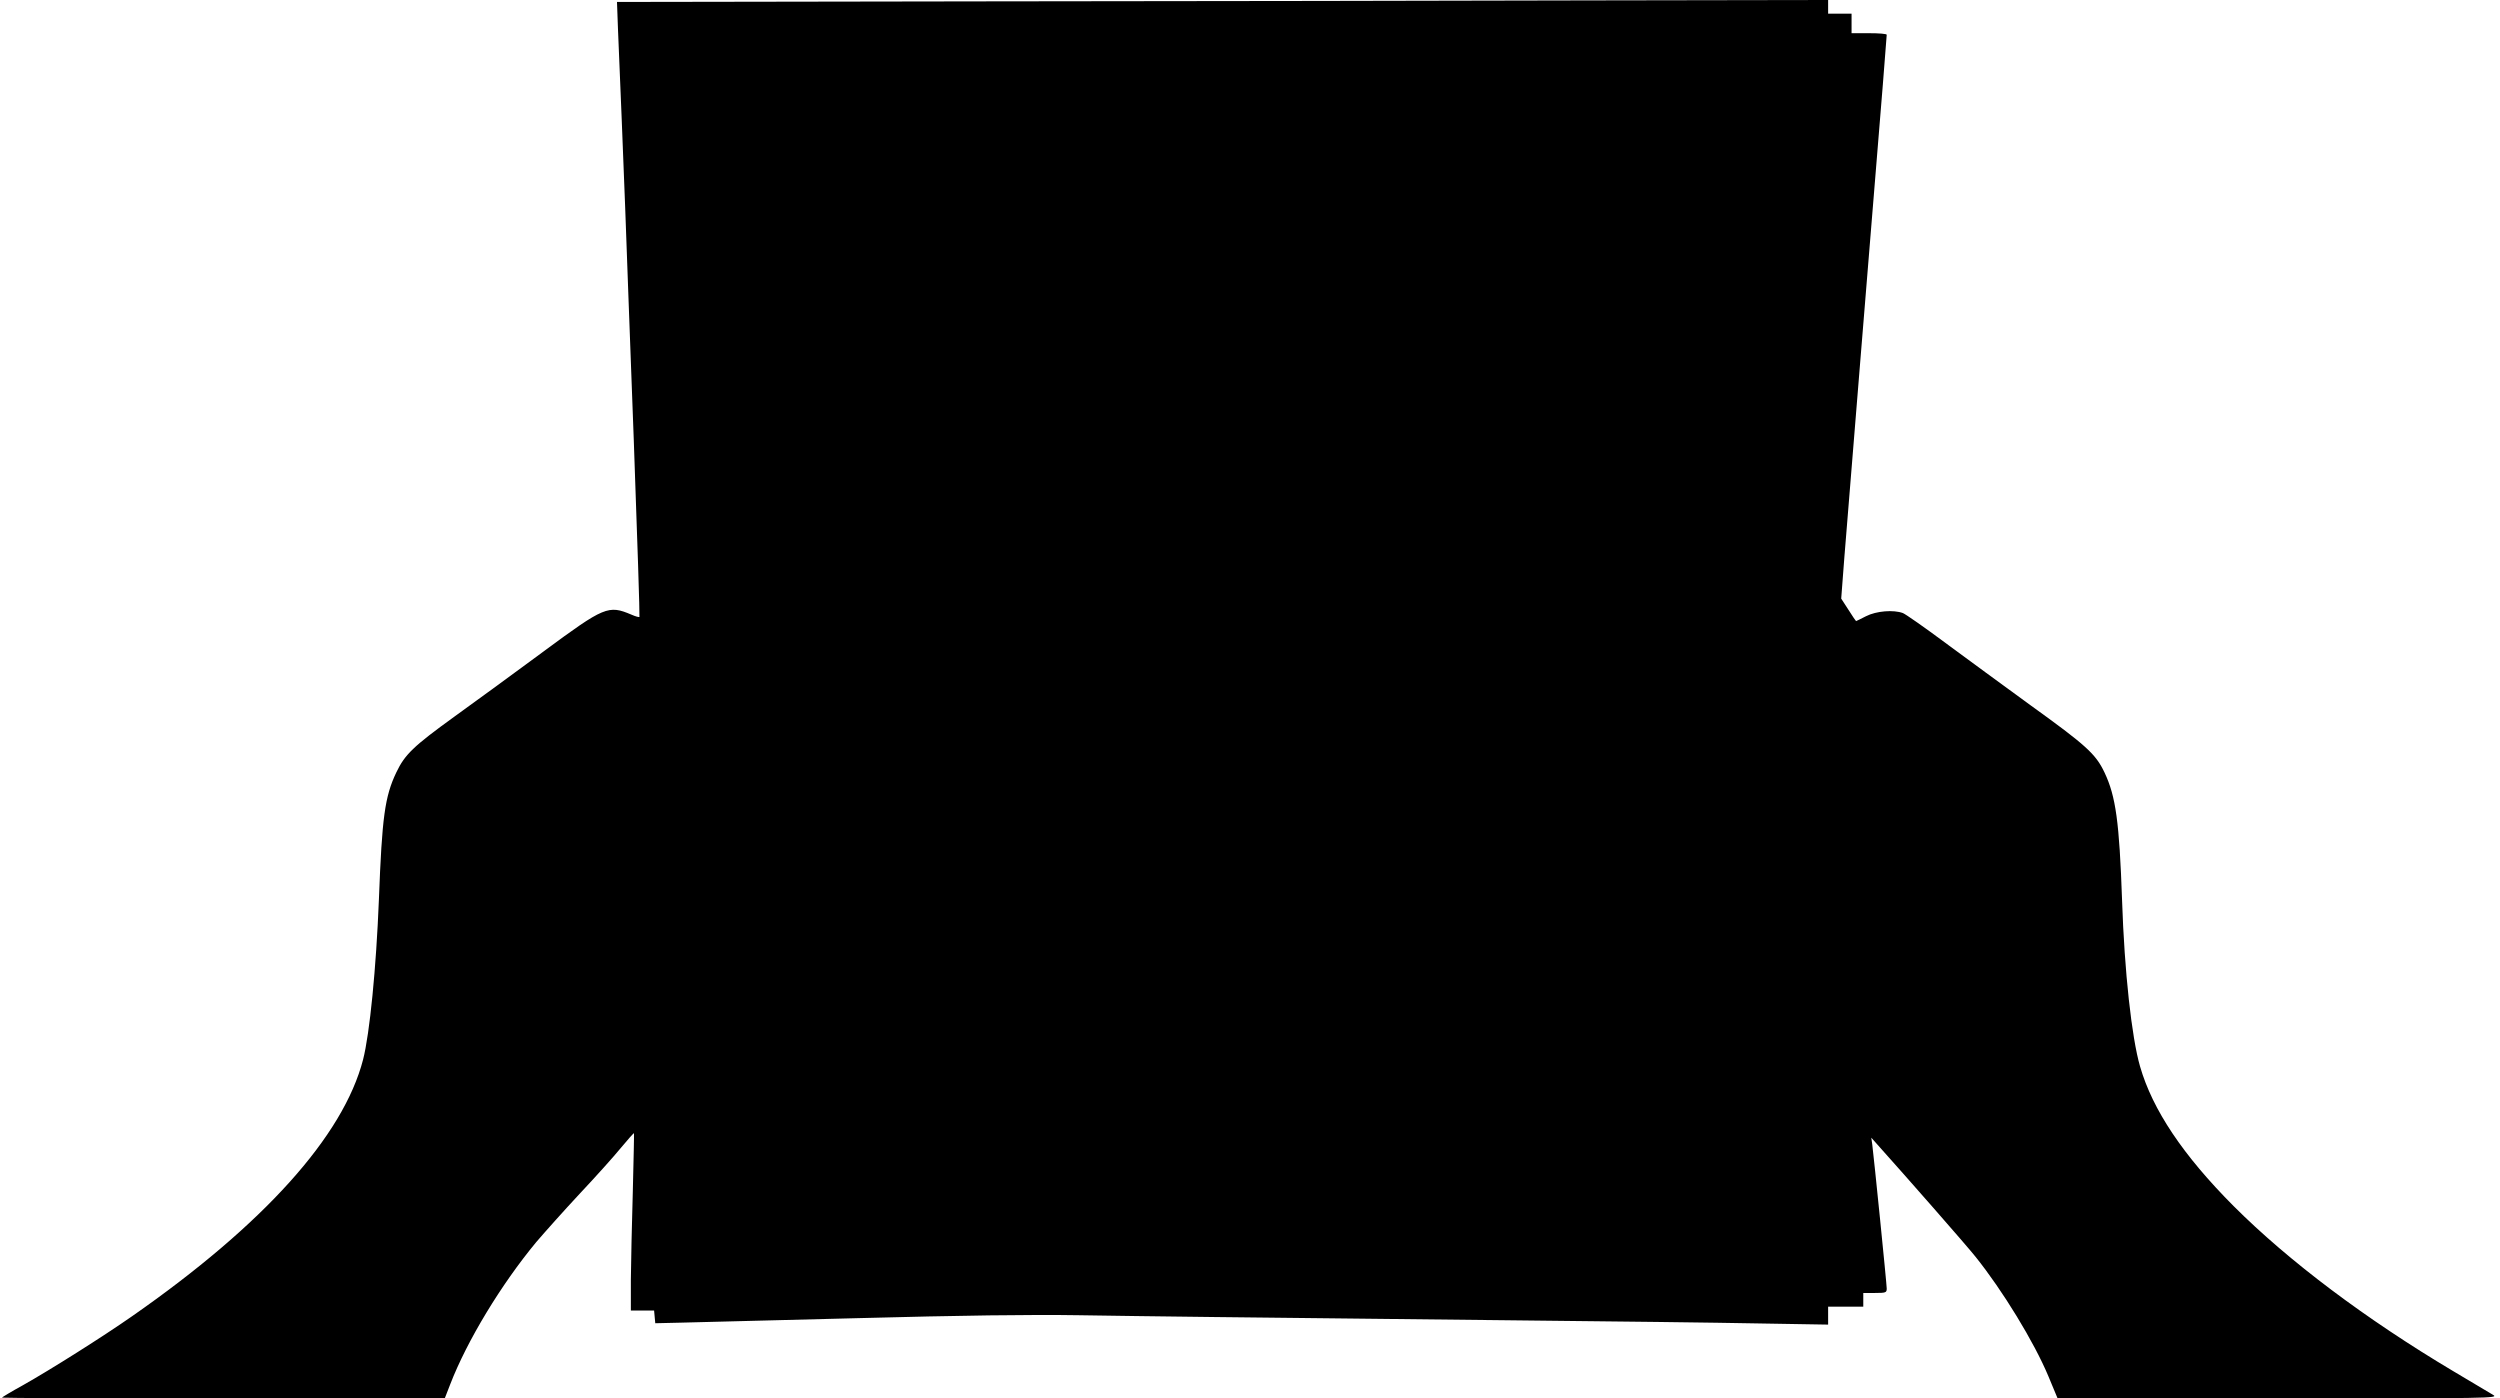
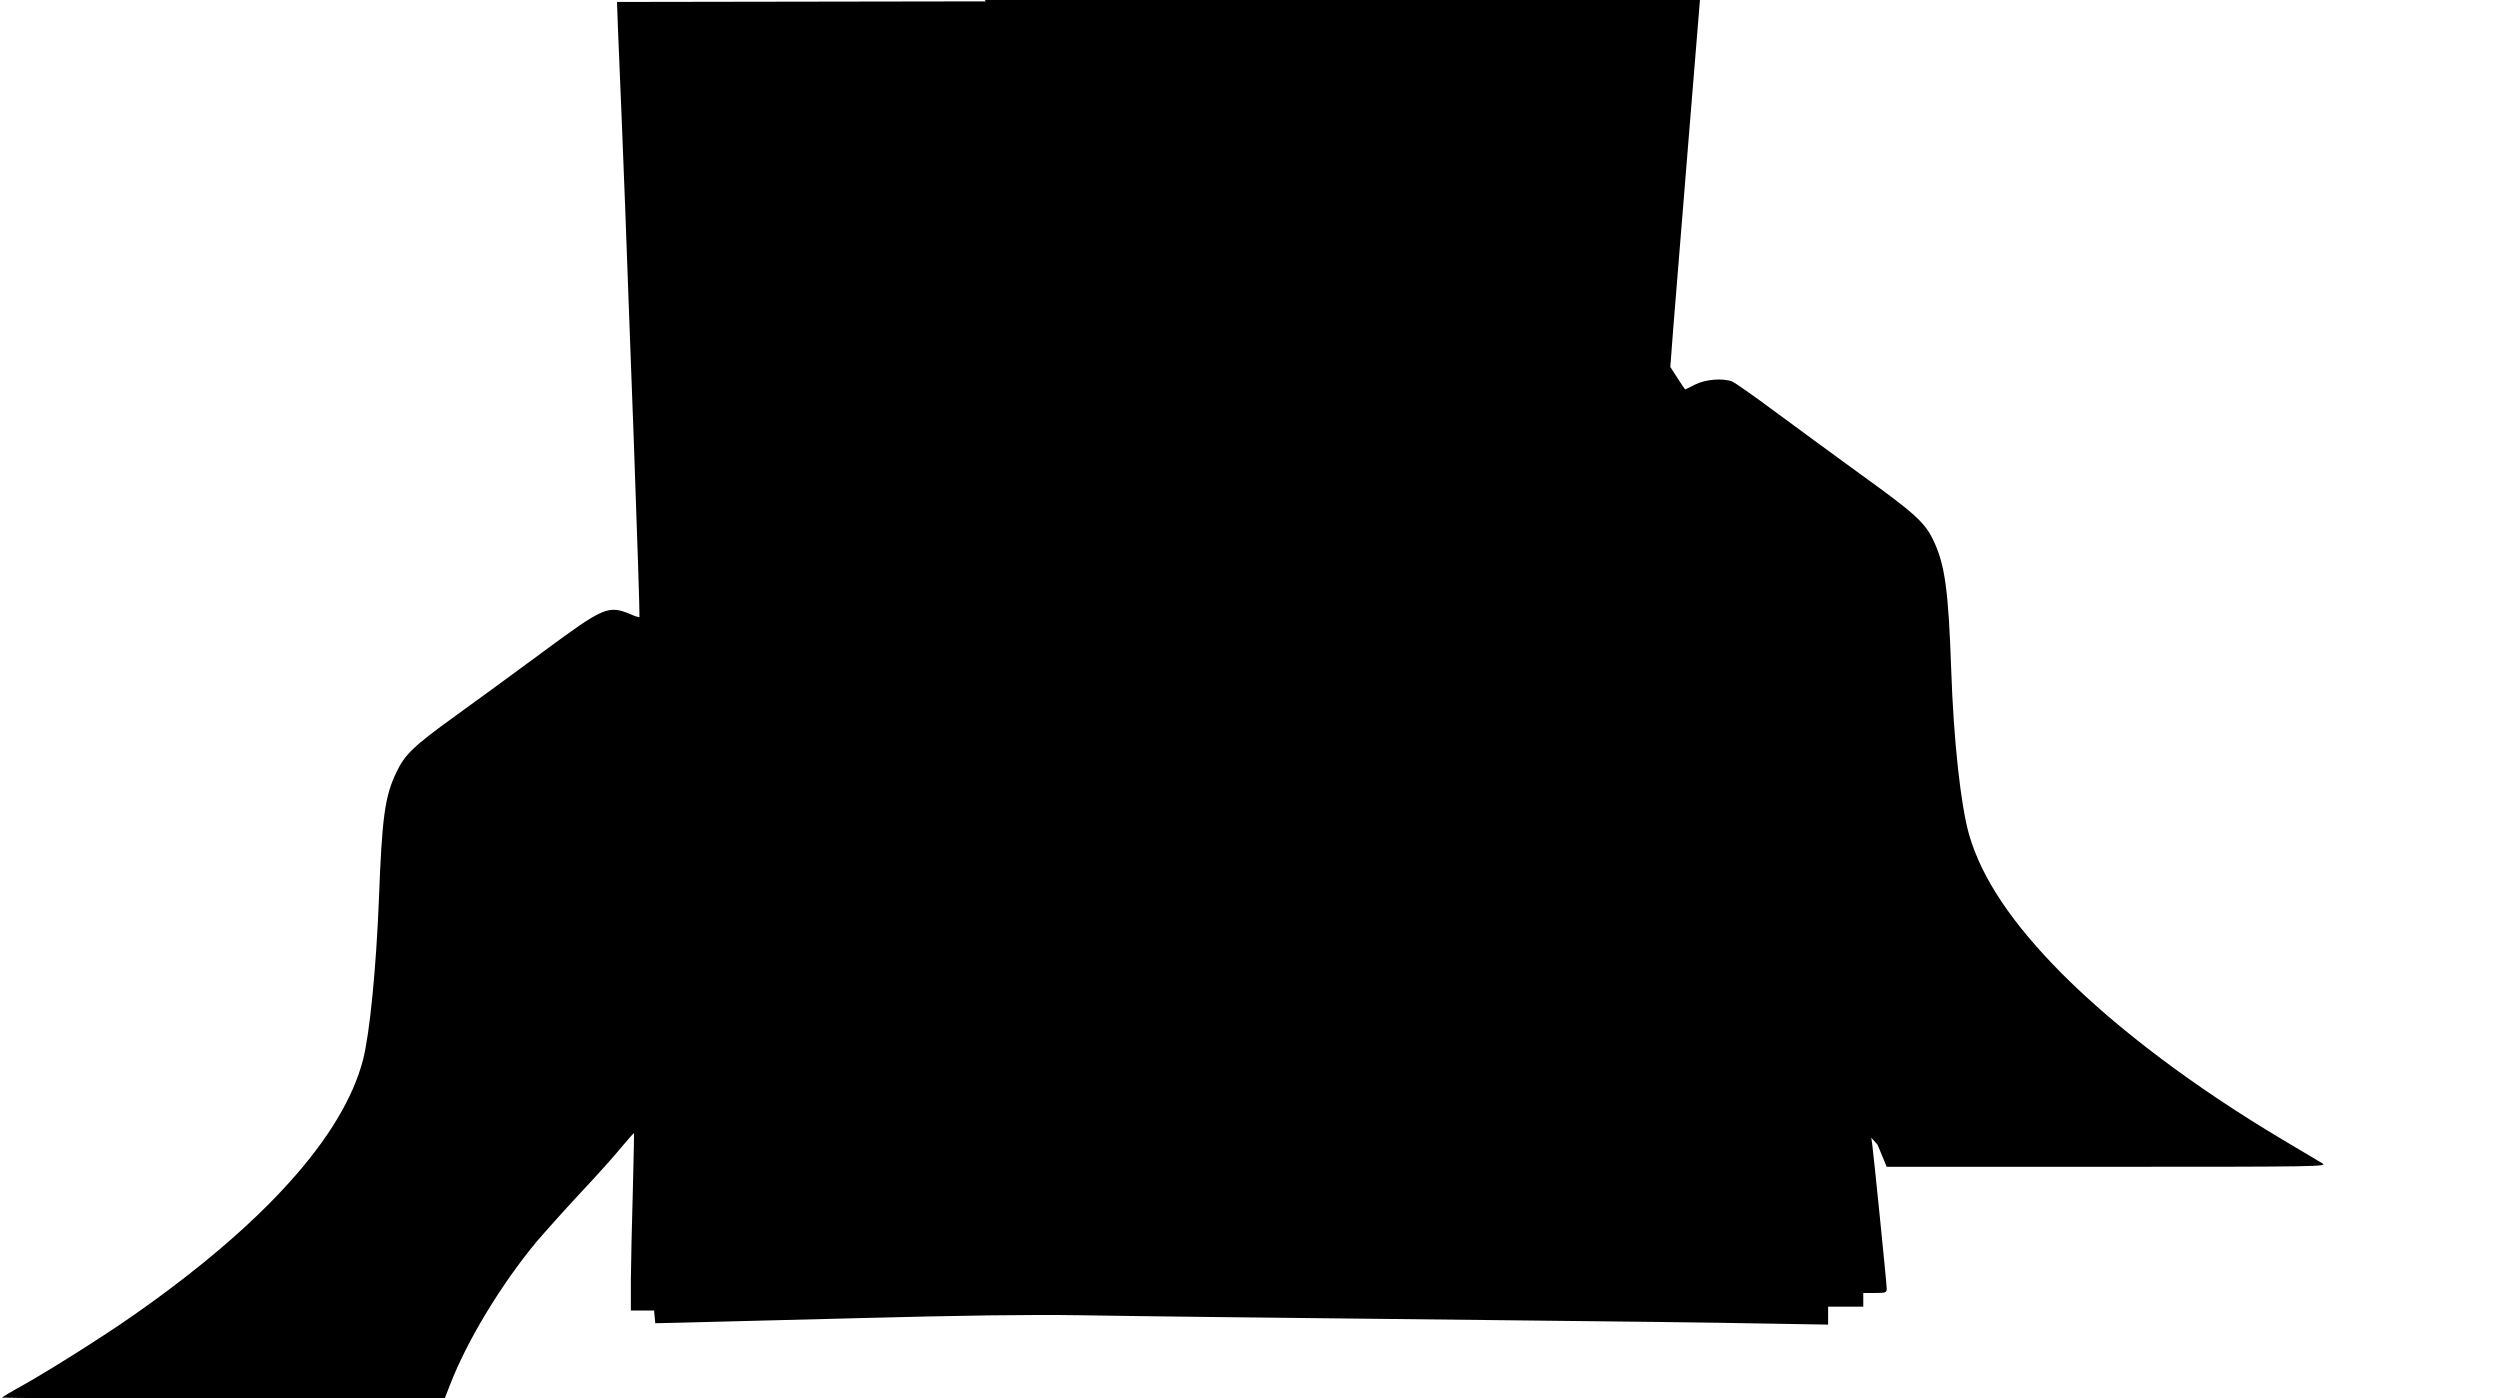
<svg xmlns="http://www.w3.org/2000/svg" version="1.0" width="1280pt" height="716pt" viewBox="0 0 1280 716" preserveAspectRatio="xMidYMid meet">
  <g transform="translate(0,716) scale(0.1,-0.1)" fill="#000000" stroke="none">
-     <path d="M5047 7153 l-1888 -3 5 -138 c13 -295 26 -640 37 -917 6 -159 25 -695 44 -1190 18 -495 31 -902 29 -904 -2 -2 -21 3 -41 12 -118 50 -138 42 -448 -187 -143 -106 -349 -256 -457 -334 -213 -154 -255 -195 -299 -287 -59 -124 -73 -229 -89 -650 -14 -353 -47 -687 -81 -820 -101 -391 -508 -844 -1184 -1315 -149 -104 -415 -272 -557 -352 -60 -33 -108 -62 -108 -64 0 -2 510 -4 1133 -4 l1134 0 28 72 c86 223 261 512 441 729 41 48 140 159 221 246 82 87 177 193 212 236 35 42 65 76 67 75 1 -2 -2 -136 -6 -298 -5 -162 -9 -366 -10 -452 l0 -158 59 0 60 0 3 -33 3 -32 130 3 c72 2 479 12 905 23 525 14 891 19 1135 15 378 -6 734 -10 2215 -26 498 -5 1066 -12 1263 -16 l357 -6 0 46 0 46 90 0 90 0 0 35 0 35 60 0 c56 0 60 2 60 23 0 23 -66 675 -74 737 l-5 35 32 -36 c140 -156 457 -517 502 -574 138 -172 299 -435 373 -612 l47 -113 1130 0 c1093 0 1129 1 1100 18 -16 10 -109 65 -205 122 -448 267 -841 562 -1124 845 -259 260 -415 493 -479 715 -43 149 -80 486 -92 850 -14 401 -32 533 -90 655 -45 95 -94 139 -380 345 -132 96 -327 239 -434 318 -106 79 -205 148 -218 153 -48 18 -136 11 -189 -16 -27 -14 -50 -25 -51 -25 -1 0 -19 26 -39 58 l-37 57 16 210 c15 183 138 1705 197 2420 11 137 20 253 20 257 0 5 -40 8 -90 8 l-90 0 0 50 0 50 -60 0 -60 0 0 35 0 35 -1212 -2 c-667 -2 -2063 -4 -3101 -5z" />
+     <path d="M5047 7153 l-1888 -3 5 -138 c13 -295 26 -640 37 -917 6 -159 25 -695 44 -1190 18 -495 31 -902 29 -904 -2 -2 -21 3 -41 12 -118 50 -138 42 -448 -187 -143 -106 -349 -256 -457 -334 -213 -154 -255 -195 -299 -287 -59 -124 -73 -229 -89 -650 -14 -353 -47 -687 -81 -820 -101 -391 -508 -844 -1184 -1315 -149 -104 -415 -272 -557 -352 -60 -33 -108 -62 -108 -64 0 -2 510 -4 1133 -4 l1134 0 28 72 c86 223 261 512 441 729 41 48 140 159 221 246 82 87 177 193 212 236 35 42 65 76 67 75 1 -2 -2 -136 -6 -298 -5 -162 -9 -366 -10 -452 l0 -158 59 0 60 0 3 -33 3 -32 130 3 c72 2 479 12 905 23 525 14 891 19 1135 15 378 -6 734 -10 2215 -26 498 -5 1066 -12 1263 -16 l357 -6 0 46 0 46 90 0 90 0 0 35 0 35 60 0 c56 0 60 2 60 23 0 23 -66 675 -74 737 l-5 35 32 -36 l47 -113 1130 0 c1093 0 1129 1 1100 18 -16 10 -109 65 -205 122 -448 267 -841 562 -1124 845 -259 260 -415 493 -479 715 -43 149 -80 486 -92 850 -14 401 -32 533 -90 655 -45 95 -94 139 -380 345 -132 96 -327 239 -434 318 -106 79 -205 148 -218 153 -48 18 -136 11 -189 -16 -27 -14 -50 -25 -51 -25 -1 0 -19 26 -39 58 l-37 57 16 210 c15 183 138 1705 197 2420 11 137 20 253 20 257 0 5 -40 8 -90 8 l-90 0 0 50 0 50 -60 0 -60 0 0 35 0 35 -1212 -2 c-667 -2 -2063 -4 -3101 -5z" />
  </g>
</svg>